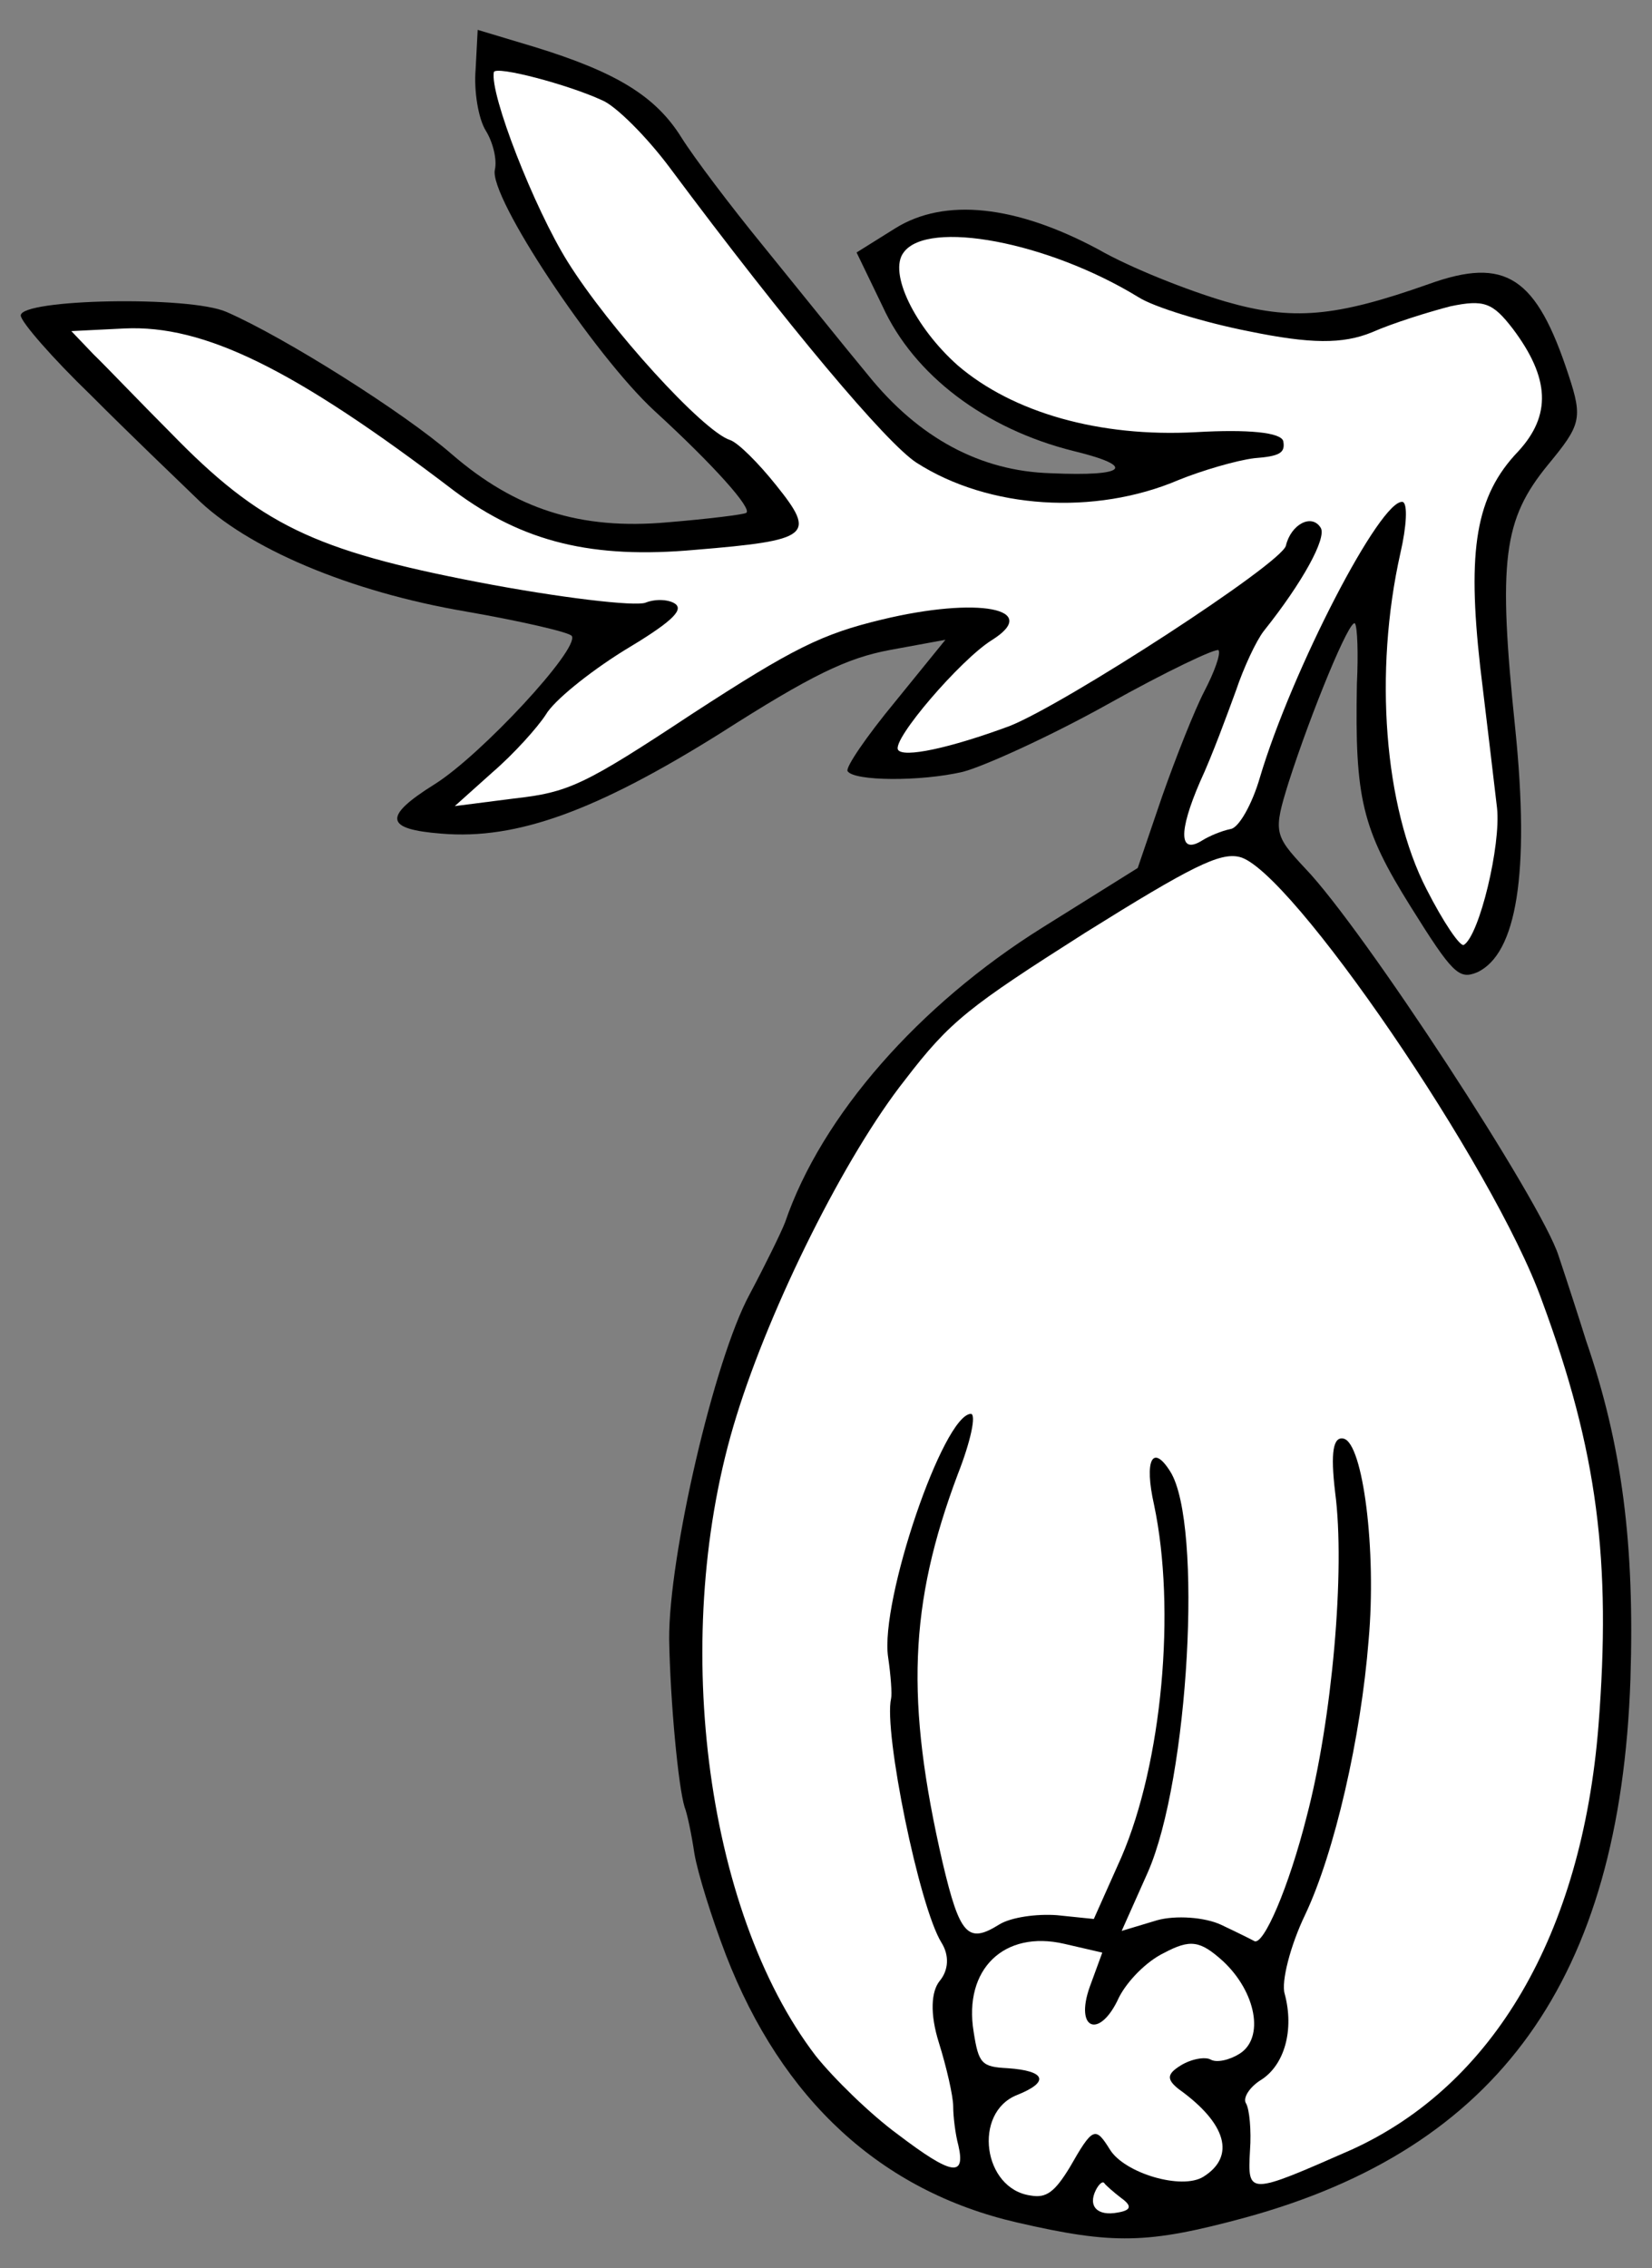
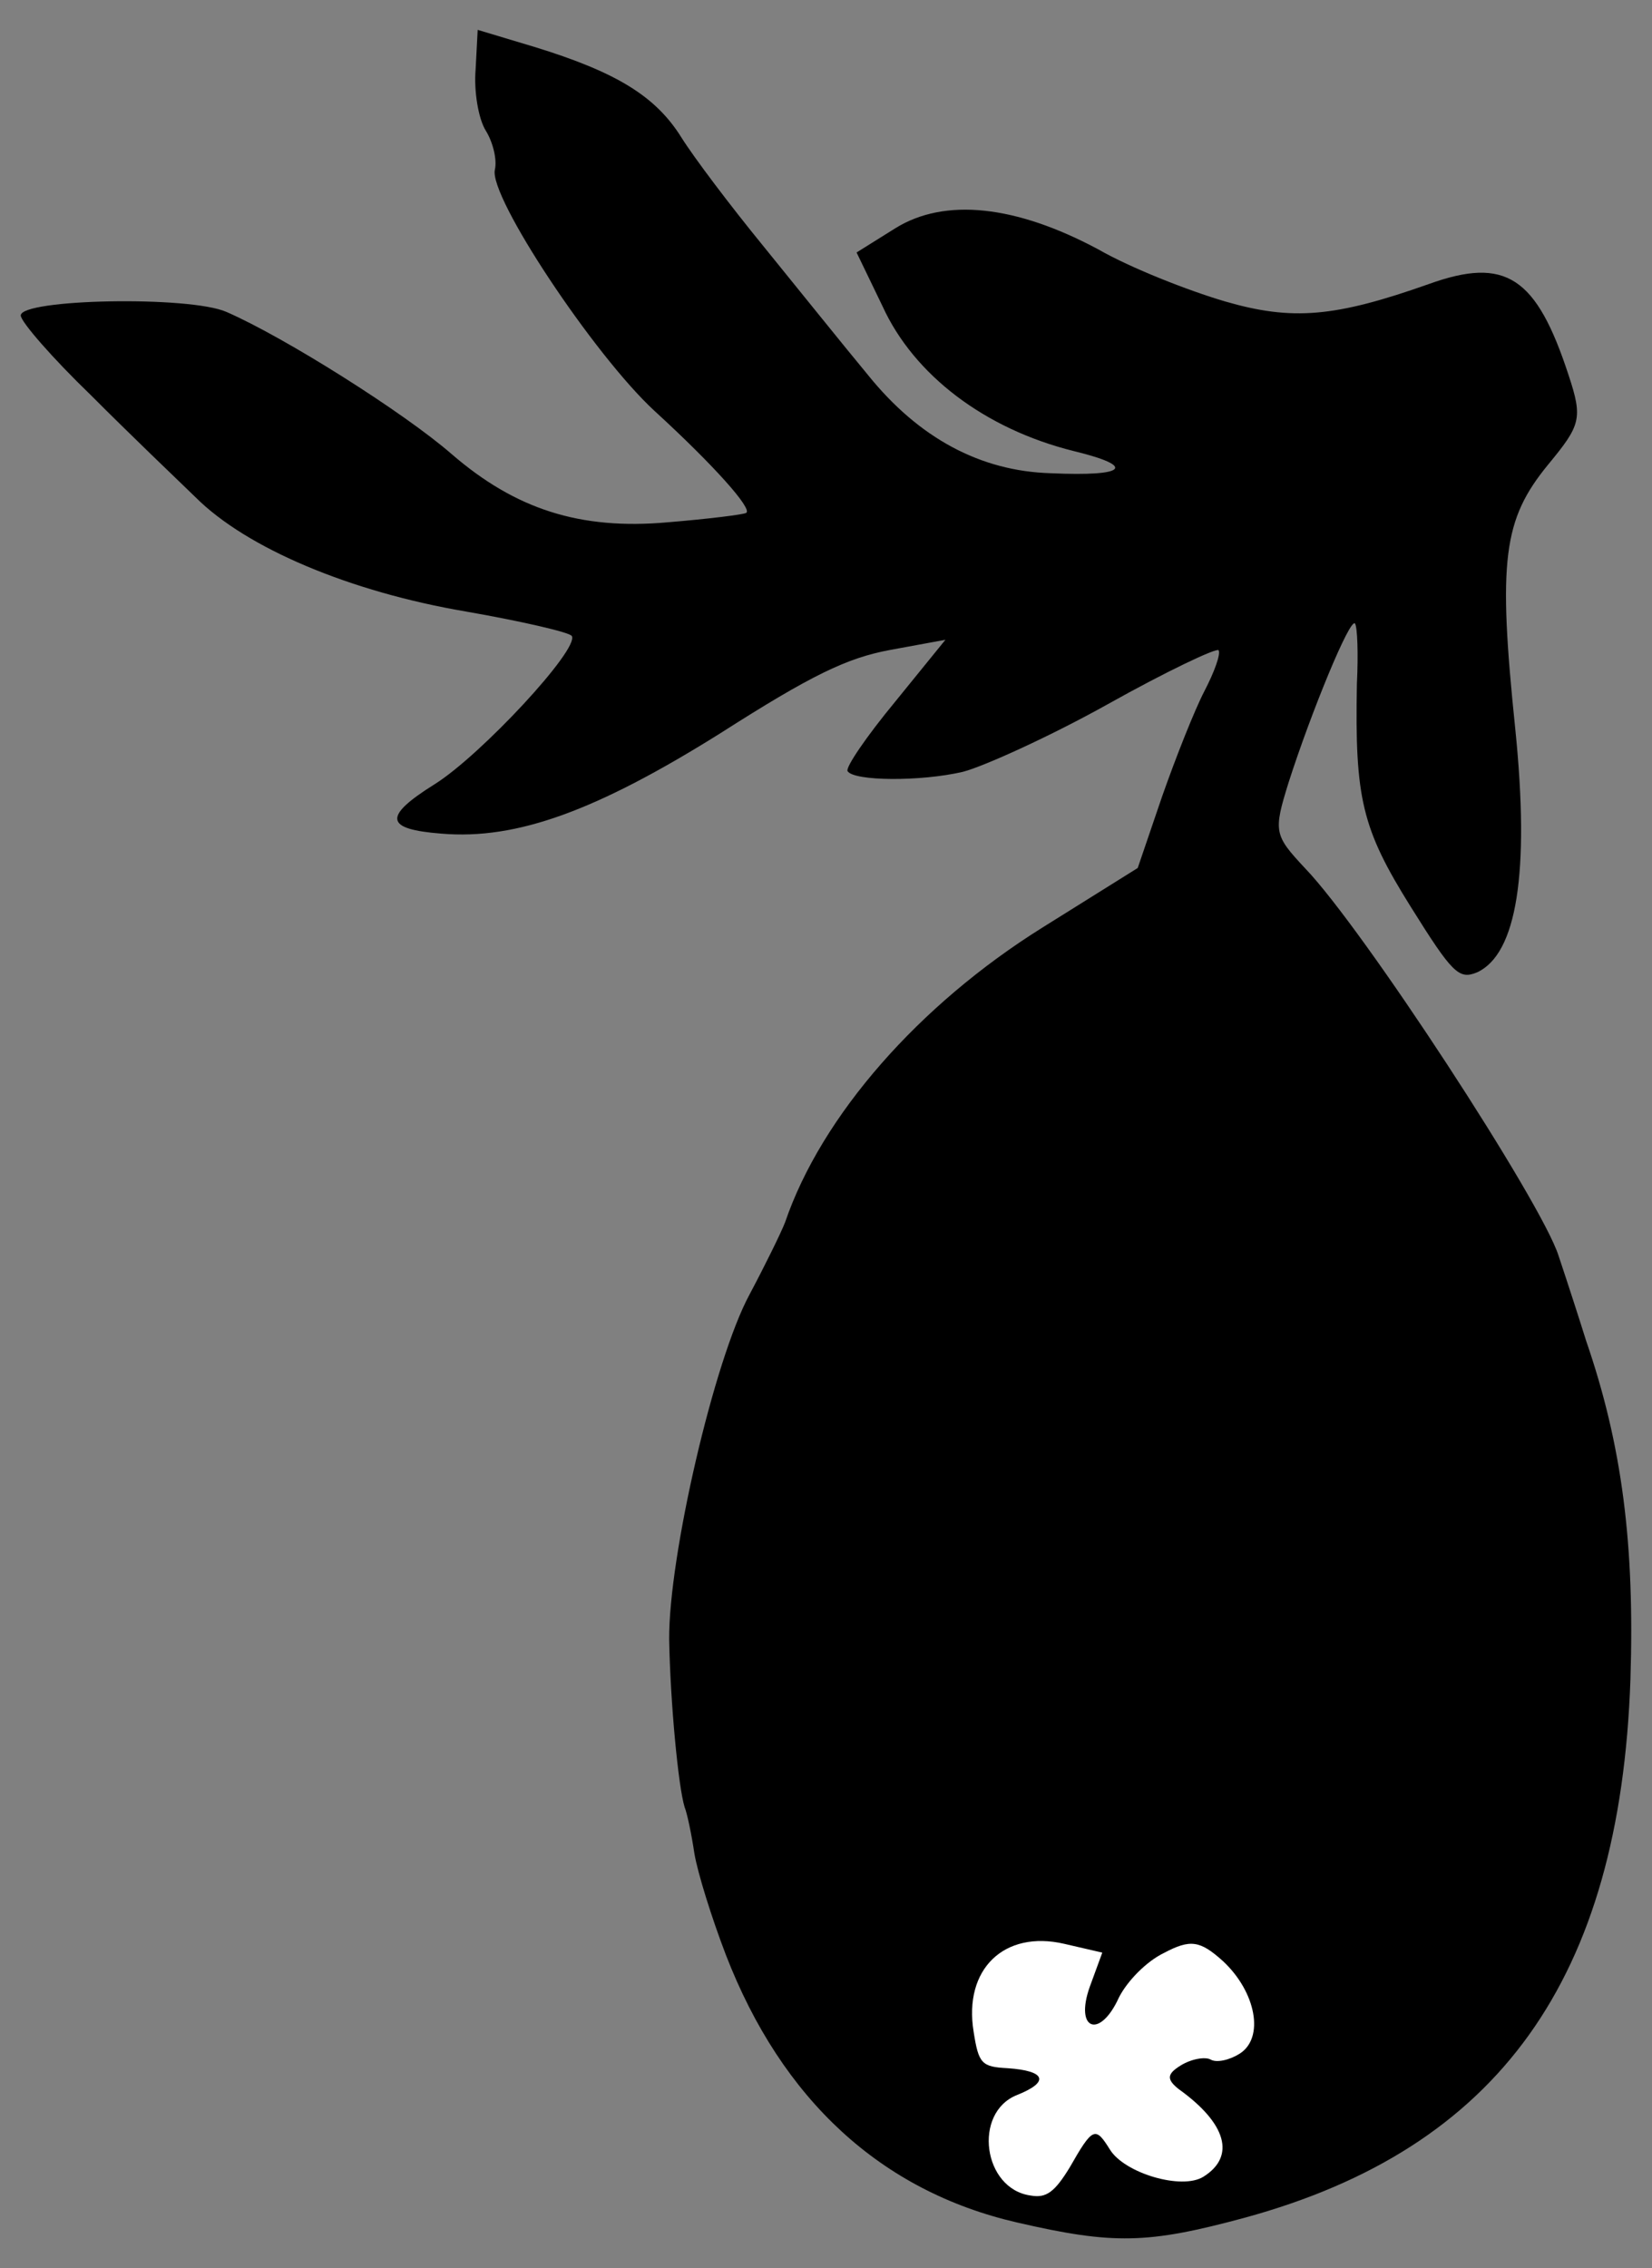
<svg xmlns="http://www.w3.org/2000/svg" version="1.1" viewBox="67.5 81 229.5 315" width="229.5" height="315">
  <rect x="67.5" y="81" width="229.5" height="315" fill="#808080" stroke="none" />
  <defs>
    <clipPath id="artboard_clip_path">
      <path d="M 297 81 L 67.5 81 L 67.5 347.538 L 99.277 396 L 297 396 Z" />
    </clipPath>
  </defs>
  <g id="Avocado_Slipped_and_Leaved" stroke-opacity="1" fill="none" fill-opacity="1" stroke-dasharray="none" stroke="none">
    <title>Avocado Slipped and Leaved</title>
    <g id="Avocado_Slipped_and_Leaved_Art" clip-path="url(#artboard_clip_path)">
      <title>Art</title>
      <g id="Group_53">
        <g id="Graphic_58">
          <path d="M 168.345 352.494 C 166.37 347.347 164.426 341.118 163.965 338.393 C 163.583 335.796 162.961 332.817 162.611 331.973 C 161.735 329.152 160.621 317.442 160.462 308.679 C 160.384 297.208 166.696 269.869 171.635 260.757 C 173.755 256.774 176.018 252.169 176.559 250.768 C 181.627 235.903 195.219 220.498 212.299 209.825 L 225.555 201.542 L 228.934 191.632 C 230.846 186.184 233.46 179.588 234.83 176.959 C 236.201 174.33 237.109 171.813 236.79 171.303 C 236.552 170.921 229.573 174.218 221.431 178.774 C 213.417 183.25 204.16 187.44 201.26 188.188 C 195.381 189.558 186.124 189.493 185.248 188.091 C 184.93 187.581 187.893 183.248 191.829 178.485 L 198.84 169.85 L 191.208 171.251 C 185.17 172.366 180.263 174.724 167.468 182.896 C 150.388 193.569 139.299 197.662 128.816 196.769 C 120.993 196.163 120.627 194.442 127.892 189.902 C 134.265 185.92 148.048 171.104 146.933 169.319 C 146.615 168.81 139.987 167.279 132.228 165.924 C 116.169 163.199 101.751 157.143 94.661 150.052 C 91.985 147.471 85.374 141.145 80.149 135.903 C 74.796 130.741 70.399 125.69 70.383 124.814 C 70.367 122.519 93.82 122.044 98.966 124.322 C 106.995 127.812 123.659 138.313 130.286 144.097 C 139.112 151.698 148.034 154.63 160.286 153.532 C 165.846 153.07 170.785 152.465 171.168 152.226 C 172.06 151.669 166.691 145.63 158.407 138.046 C 150.044 130.334 135.388 108.298 136.249 104.57 C 136.583 103.12 135.946 100.683 134.991 99.153 C 133.955 97.496 133.318 93.64 133.573 90.645 L 133.861 85.148 L 141.715 87.507 C 153.122 91.013 158.571 94.344 162.155 100.08 C 163.907 102.884 169.005 109.624 173.513 115.137 C 178.101 120.777 184.537 128.807 188.121 133.125 C 195.162 141.841 203.702 146.43 213.452 146.718 C 224.031 147.197 225.449 145.779 216.671 143.643 C 204.292 140.567 194.462 133.062 190.114 123.55 L 186.498 116.062 L 191.851 112.717 C 198.734 108.415 208.628 109.5 220.083 115.635 C 224.512 118.184 232.509 121.34 237.719 122.87 C 247.023 125.563 252.918 125.07 265.983 120.451 C 276.69 116.596 280.943 119.432 285.419 133.119 C 287.41 139.141 287.091 140.049 282.55 145.545 C 276.32 153.16 275.571 158.768 278.006 182.237 C 280.043 202.232 278.21 213.48 272.713 216.028 C 270.18 217.08 269.288 216.219 263.474 206.914 C 256.703 196.08 255.7 191.921 256.004 175.957 C 256.212 171.751 256.069 168.119 255.75 167.609 C 255.113 166.589 249.631 179.94 246.507 189.69 C 244.388 196.509 244.499 196.971 248.785 201.56 C 256.798 209.845 281.696 247.989 284.021 255.398 C 285.248 259.062 286.968 264.368 287.844 267.188 C 292.877 281.767 294.597 295.58 294.005 314.205 C 292.568 355.867 275.693 379.35 240.418 388.985 C 226.924 392.632 222.208 392.743 208.745 389.635 C 189.898 385.284 176.134 372.617 168.345 352.494 Z" fill="black" />
        </g>
        <g id="Graphic_57">
-           <path d="M 192.257 377.43 C 188.338 374.562 183.272 369.574 180.818 366.499 C 165.318 346.232 160.494 307.596 169.802 277.676 C 174.551 262.302 184.925 241.464 193.242 230.949 C 199.488 222.793 202.133 220.786 218.242 210.543 C 233.028 201.303 236.963 199.376 239.656 199.998 C 246.618 201.496 275.085 243.082 281.711 261.627 C 289.436 282.499 291.362 297.778 289.56 320.704 C 287.247 349.621 274.993 370.571 255.252 379.539 C 240.929 385.831 240.801 385.91 241.152 379.665 C 241.36 376.877 241.073 373.866 240.595 373.101 C 240.117 372.336 241.121 370.823 242.651 369.867 C 245.965 367.796 247.32 362.873 245.966 357.87 C 245.472 356.229 246.747 351.179 248.835 346.861 C 252.882 338.306 256.564 322.358 257.633 308.752 C 258.749 296.357 256.855 281.413 254.162 280.791 C 252.712 280.456 252.314 282.655 252.982 288.263 C 254.415 299.065 252.549 319.904 249.027 333.271 C 246.525 343.165 243.035 351.194 241.76 350.573 C 241.474 350.398 239.418 349.378 237.156 348.31 C 234.894 347.242 230.815 346.955 228.25 347.672 L 223.327 349.153 L 226.944 341.044 C 232.665 328.076 234.628 292.643 230.088 285.377 C 227.619 281.426 226.424 283.768 227.825 289.981 C 230.899 304.544 228.937 325.797 223.296 338.893 L 219.456 347.496 L 214.341 346.97 C 211.553 346.762 207.953 347.24 206.296 348.275 C 201.962 350.983 200.831 349.74 198.458 339.703 C 193.282 317.238 193.761 303.823 200.55 285.757 C 202.398 281.057 203.132 277.409 202.383 277.345 C 198.543 277.44 189.73 303.329 190.877 311.12 C 191.259 313.717 191.434 316.266 191.29 316.887 C 190.238 321.444 195.191 345.821 198.297 350.792 C 199.412 352.576 199.269 354.616 198.058 356.081 C 196.847 357.547 196.671 360.67 197.93 364.669 C 198.997 368.078 199.92 372.109 199.92 373.527 C 199.92 374.945 200.223 377.415 200.637 378.928 C 201.672 383.421 199.68 383.07 192.257 377.43 Z" fill="#FFFFFF" />
-         </g>
+           </g>
        <g id="Graphic_56">
          <path d="M 210.699 385.904 L 210.699 385.904 C 204.042 385.011 202.634 374.391 208.774 371.948 C 213.379 370.116 212.768 368.581 207.49 368.22 C 203.887 368.032 203.449 367.609 202.76 363.161 C 201.335 354.467 206.99 349.017 215.339 350.944 L 220.633 352.167 L 218.894 356.912 C 216.747 362.958 220.318 364.212 222.95 358.385 C 224.125 356.083 226.788 353.373 229.201 352.214 C 232.866 350.273 234.213 350.476 237.408 353.359 C 241.997 357.635 243.202 364.026 239.694 366.218 C 238.315 367.08 236.498 367.518 235.652 367.001 C 234.885 366.61 232.99 366.923 231.486 367.862 C 229.606 369.037 229.544 369.773 231.266 371.136 C 237.891 375.882 239.191 380.472 234.68 383.291 C 231.672 385.17 223.747 382.804 221.711 379.546 C 219.675 376.288 219.346 376.319 216.103 382.005 C 214.035 385.388 212.861 386.296 210.699 385.904 Z" fill="#FFFFFF" />
        </g>
        <g id="Graphic_55">
-           <path d="M 222.771 388.265 C 224.663 387.953 224.804 387.343 223.241 386.233 C 222.24 385.467 221.084 384.451 220.927 384.201 C 220.693 383.826 220.146 384.342 219.755 385.108 C 218.582 387.405 219.973 388.797 222.771 388.265 Z" fill="#FFFFFF" />
-         </g>
+           </g>
        <g id="Graphic_54">
-           <path d="M 91.173 141.066 C 86.92 136.812 82.268 131.92 80.484 130.2 L 77.409 126.981 L 84.802 126.615 C 95.827 126.106 108.285 132.146 130.636 149.196 C 140.227 156.318 149.834 158.645 164.093 157.356 C 180.105 156.035 180.918 155.35 175.326 148.387 C 172.873 145.312 170.037 142.476 168.922 142.109 C 165.162 140.914 152.115 126.558 146.38 117.38 C 141.681 109.86 135.517 94.039 136.107 91.012 C 136.425 90.104 146.399 92.733 151.13 94.916 C 153.026 95.681 157.28 99.936 160.45 104.158 C 176.937 126.289 190.638 142.541 194.812 145.25 C 204.88 151.72 219.617 152.613 231.232 147.66 C 234.483 146.337 239.278 144.936 241.748 144.633 C 245.301 144.363 246.066 143.885 245.779 142.292 C 245.524 141.033 240.824 140.602 233.639 141.016 C 220.272 141.748 208.195 138.305 200.548 131.74 C 194.574 126.434 190.879 118.818 193.046 116.046 C 196.392 111.474 213.025 114.551 225.643 122.263 C 227.73 123.618 234.755 125.785 241.017 127.012 C 249.556 128.766 254.017 128.814 258.112 127.141 C 261.028 125.851 266.078 124.29 268.978 123.542 C 273.678 122.554 274.873 123.048 277.645 126.633 C 282.822 133.501 283.045 138.679 278.392 143.713 C 272.496 149.878 271.317 157.35 273.132 173.585 C 274.071 181.328 275.106 190.075 275.472 193.214 C 276.029 198.36 273.032 210.866 270.866 212.22 C 270.356 212.539 267.998 209.05 265.672 204.477 C 259.794 193.085 258.346 174.317 262.044 157.827 C 262.905 154.099 263.08 150.976 262.379 150.706 C 259.352 150.116 246.923 174.188 242.524 188.989 C 241.457 192.669 239.608 195.951 238.477 196.126 C 237.218 196.381 235.529 197.082 234.51 197.719 C 231.323 199.71 231.164 196.619 234.208 189.577 C 235.945 185.833 238.032 180.098 239.212 176.88 C 240.263 173.741 242 169.997 243.084 168.611 C 248.454 161.889 251.848 155.691 250.972 154.289 C 249.697 152.25 246.813 153.875 246.144 156.774 C 245.57 159.26 215.425 178.805 207.745 181.832 C 199.396 184.922 192.976 186.276 192.259 185.128 C 191.383 183.726 200.927 172.622 205.261 169.914 C 212.271 165.534 203.397 163.812 189.998 167.045 C 181.681 169.052 177.746 170.979 163.629 180.155 C 148.572 190.095 146.501 191.035 138.885 191.895 L 130.68 192.945 L 135.906 188.262 C 138.902 185.681 142.136 182.065 143.315 180.264 C 144.415 178.337 149.243 174.434 154.086 171.407 C 160.539 167.552 162.467 165.816 161.368 164.908 C 160.635 164.302 158.723 164.079 157.162 164.7 C 155.728 165.242 145.213 164.014 133.933 161.846 C 111.166 157.462 103.599 153.861 91.173 141.066 Z" fill="#FFFFFF" />
-         </g>
+           </g>
      </g>
    </g>
  </g>
</svg>